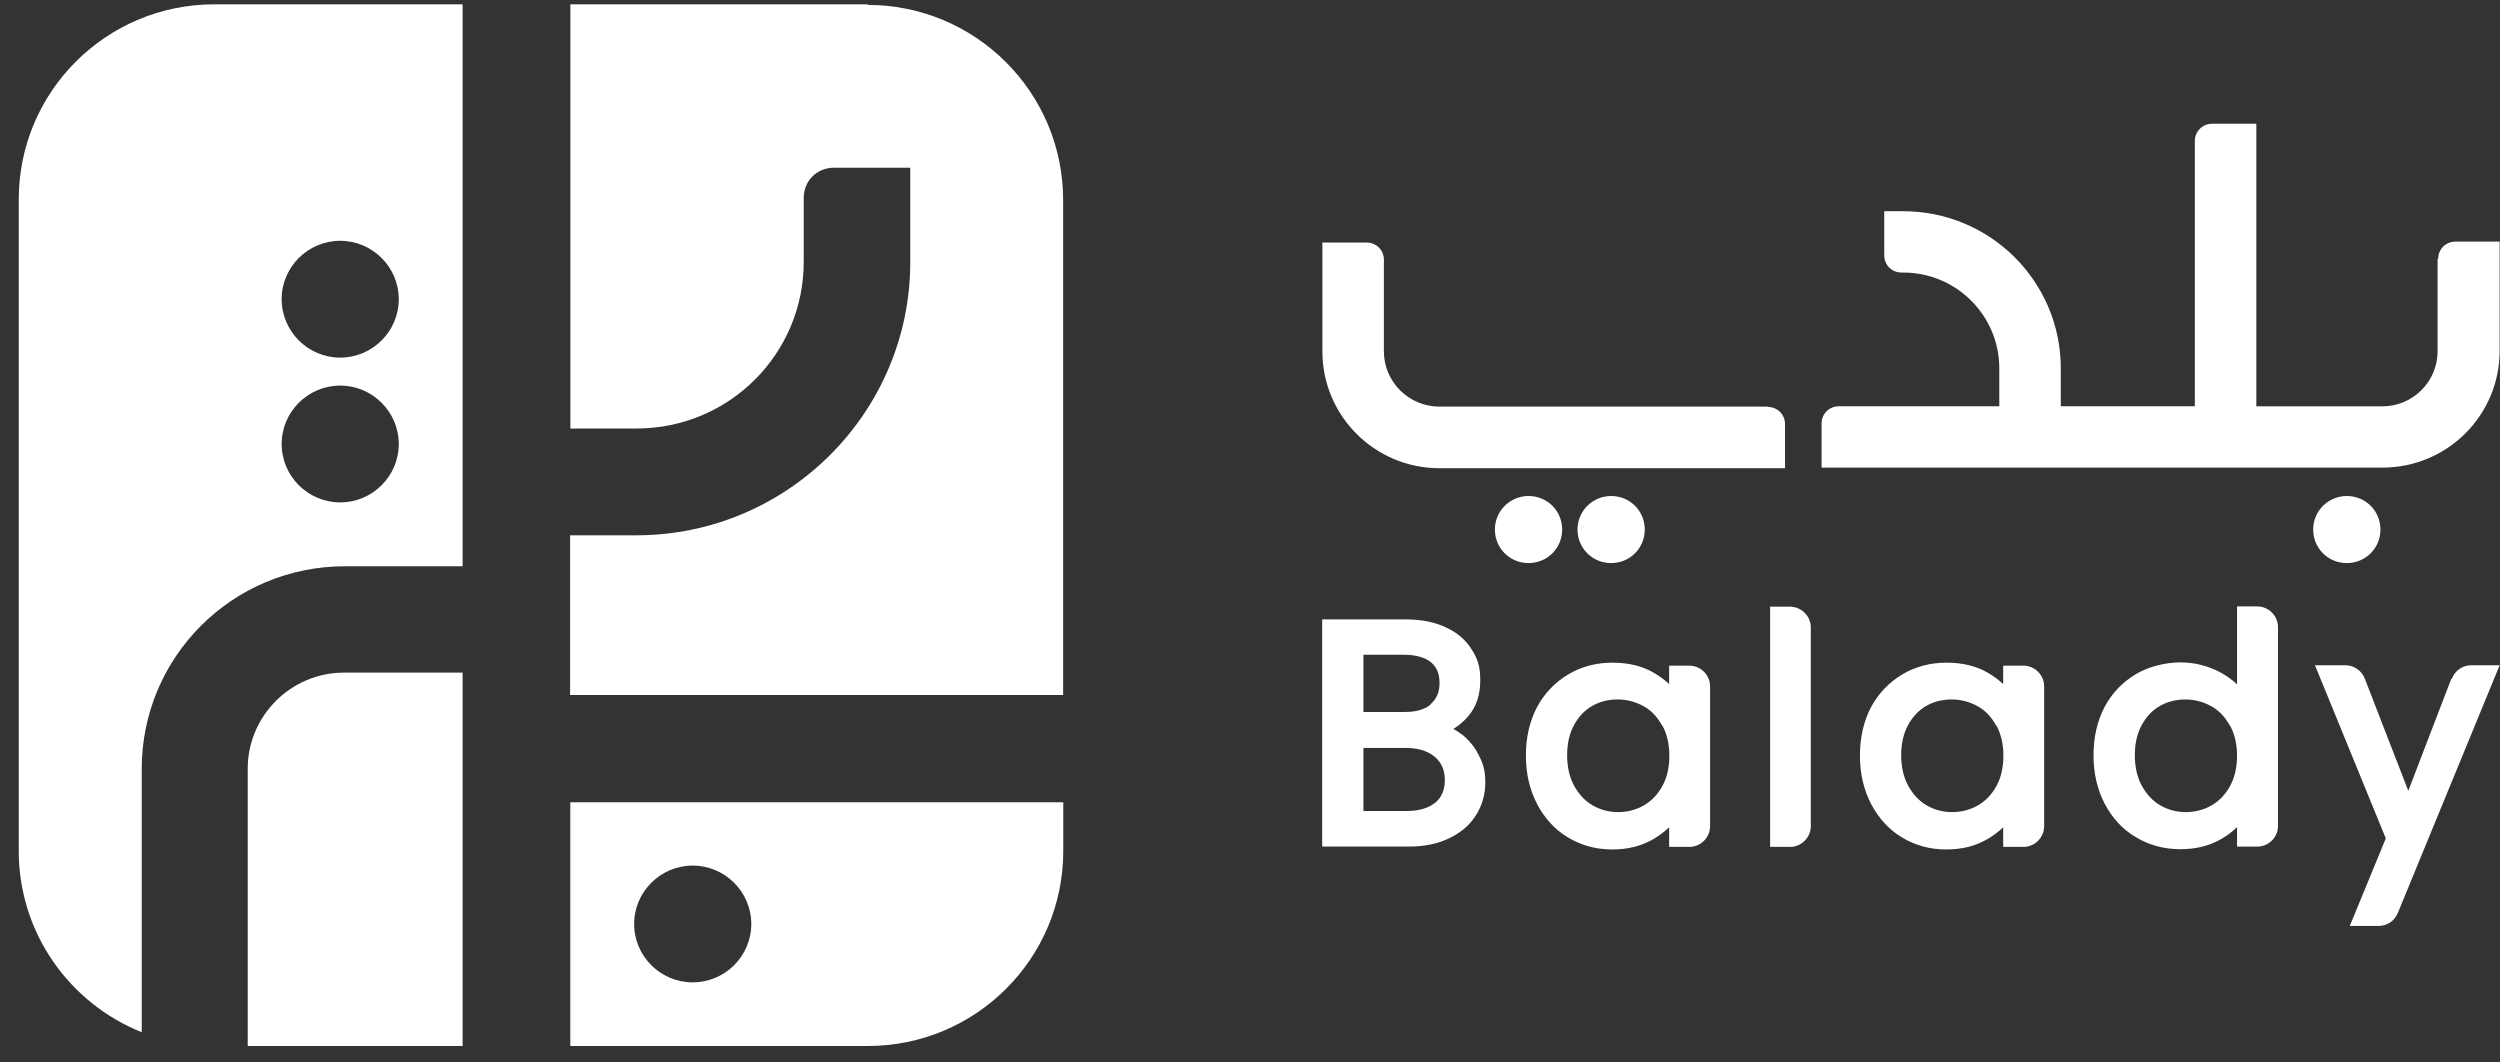
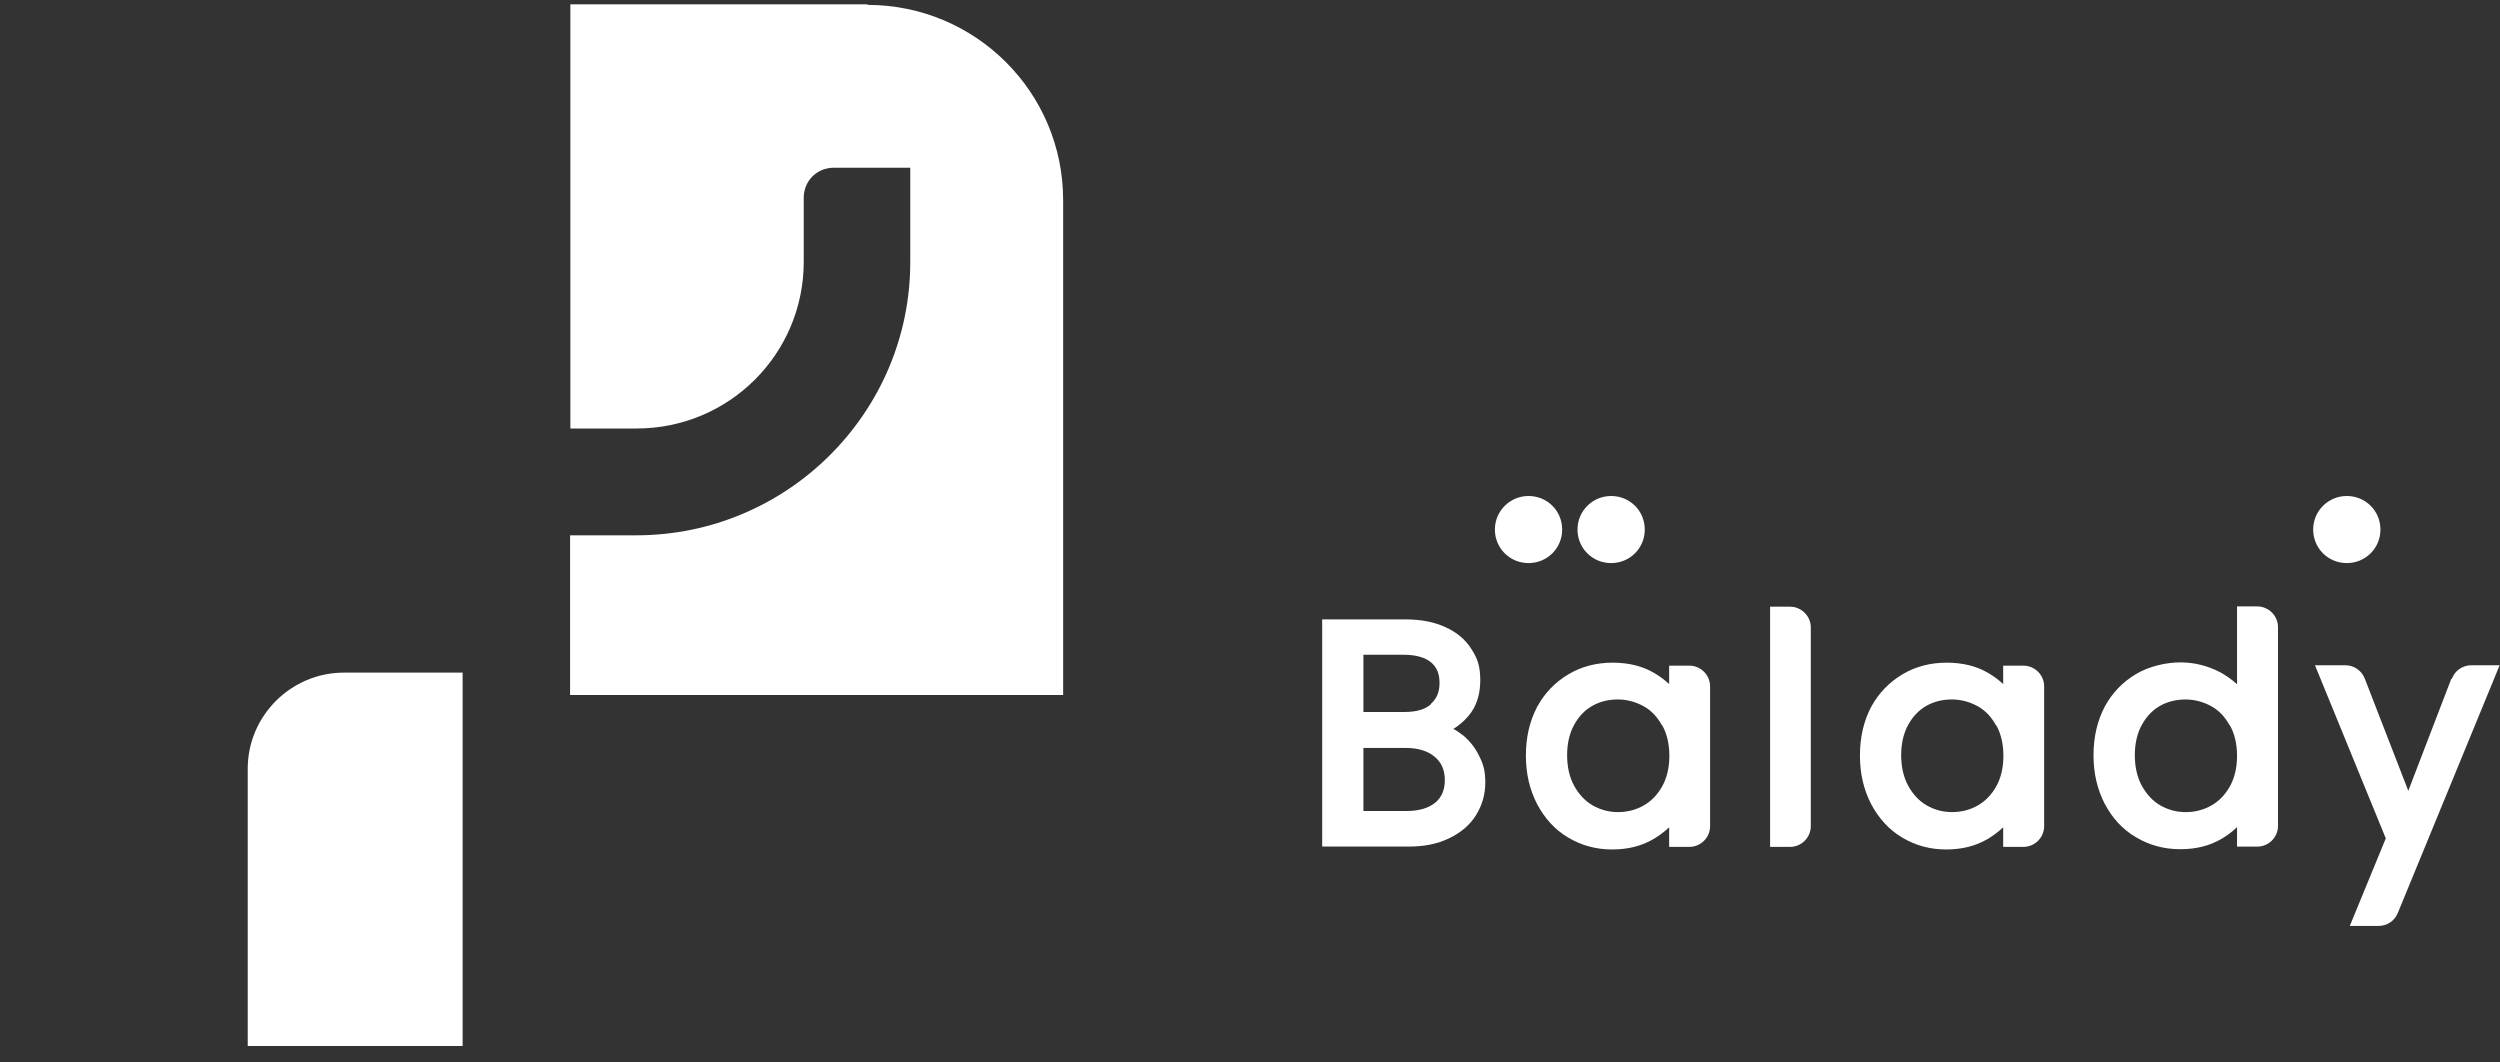
<svg xmlns="http://www.w3.org/2000/svg" width="120" height="51" viewBox="0 0 120 51" fill="none">
  <rect x="0" y="0" width="120" height="51" fill="#333333" stroke="none" />
-   <path d="M0.9 9.568V40.845C0.9 44.798 3.347 48.161 6.803 49.548V36.908C6.803 31.528 11.159 27.181 16.557 27.181H22.206V0.208H10.286C5.102 0.208 0.9 4.398 0.9 9.568ZM16.33 11.558C17.874 11.558 19.141 12.818 19.141 14.361C19.141 15.905 17.878 17.165 16.33 17.165C14.782 17.165 13.519 15.905 13.519 14.361C13.519 12.818 14.782 11.558 16.33 11.558ZM16.33 18.508C17.874 18.508 19.141 19.768 19.141 21.311C19.141 22.855 17.878 24.115 16.33 24.115C14.782 24.115 13.519 22.855 13.519 21.311C13.519 19.768 14.782 18.508 16.33 18.508Z" fill="white" />
  <path d="M41.654 0.208H27.378V20.568H30.553C34.992 20.568 38.579 16.995 38.579 12.565V9.495C38.579 8.681 39.211 8.051 40.026 8.051H43.693V12.578C43.693 19.808 37.79 25.695 30.54 25.695H27.364V33.361H51.031V9.598C51.027 4.425 46.825 0.235 41.638 0.235L41.654 0.208Z" fill="white" />
  <path d="M11.891 36.895V50.209H22.206V32.285H16.514C13.97 32.285 11.891 34.358 11.891 36.895Z" fill="white" />
-   <path d="M27.374 38.491V50.208H41.651C46.835 50.208 51.037 46.018 51.037 40.848V38.508H27.371V38.495L27.374 38.491ZM33.25 41.548C34.795 41.548 36.062 42.808 36.062 44.351C36.062 45.895 34.798 47.154 33.25 47.154C31.703 47.154 30.439 45.895 30.439 44.351C30.439 42.808 31.703 41.548 33.25 41.548Z" fill="white" />
-   <path d="M117.005 12.442V16.855C117.005 18.325 115.812 19.505 114.348 19.505H108.304V5.938H106.181C105.73 5.938 105.352 6.302 105.352 6.765V19.502H98.918V17.678C98.918 13.515 95.532 10.139 91.356 10.139H90.444V12.255C90.444 12.719 90.808 13.082 91.273 13.082H91.356C93.9 13.082 95.966 15.142 95.966 17.678V19.502H88.264C87.8 19.502 87.436 19.865 87.436 20.328V22.445H114.361C117.466 22.445 119.983 19.935 119.983 16.838V11.598H117.861C117.396 11.598 117.032 11.962 117.032 12.425" fill="white" />
-   <path d="M84.852 19.518H69.097C67.623 19.518 66.427 18.328 66.427 16.868V12.468C66.427 12.005 66.062 11.642 65.598 11.642H63.475V16.868C63.475 19.965 65.992 22.475 69.097 22.475H85.681V20.358C85.681 19.895 85.316 19.532 84.852 19.532" fill="white" />
  <path d="M112.646 23.808C111.76 23.808 111.032 24.521 111.032 25.418C111.032 26.314 111.747 27.028 112.646 27.028C113.545 27.028 114.261 26.314 114.261 25.418C114.261 24.521 113.545 23.808 112.646 23.808Z" fill="white" />
  <path d="M77.334 23.808C76.448 23.808 75.72 24.521 75.72 25.418C75.72 26.314 76.435 27.028 77.334 27.028C78.233 27.028 78.949 26.314 78.949 25.418C78.949 24.521 78.233 23.808 77.334 23.808Z" fill="white" />
  <path d="M73.369 23.808C72.484 23.808 71.755 24.521 71.755 25.418C71.755 26.314 72.47 27.028 73.369 27.028C74.269 27.028 74.984 26.314 74.984 25.418C74.984 24.521 74.269 23.808 73.369 23.808Z" fill="white" />
  <path d="M70.167 35.255C70.04 35.158 69.9 35.058 69.76 34.988C70.04 34.821 70.281 34.608 70.492 34.358C70.873 33.908 71.053 33.335 71.053 32.648C71.053 31.961 70.913 31.598 70.632 31.161C70.351 30.711 69.944 30.361 69.395 30.111C68.86 29.858 68.215 29.731 67.47 29.731H63.465V40.635H67.624C68.356 40.635 69.001 40.508 69.549 40.241C70.111 39.975 70.545 39.611 70.843 39.135C71.137 38.671 71.294 38.141 71.294 37.565C71.294 36.988 71.197 36.668 70.986 36.261C70.789 35.855 70.508 35.518 70.157 35.238L70.171 35.251L70.167 35.255ZM65.431 35.901H67.47C68.061 35.901 68.523 36.041 68.86 36.321C69.185 36.588 69.352 36.965 69.352 37.441C69.352 37.918 69.198 38.268 68.901 38.521C68.576 38.788 68.115 38.928 67.523 38.928H65.444V35.888L65.431 35.901ZM68.677 33.811C68.382 34.065 67.961 34.175 67.413 34.175H65.444V31.428H67.383C67.958 31.428 68.396 31.555 68.69 31.791C68.971 32.028 69.098 32.351 69.098 32.785C69.098 33.218 68.957 33.541 68.69 33.778L68.677 33.805V33.811Z" fill="white" />
  <path d="M80.129 32.844C79.918 32.648 79.677 32.464 79.413 32.311C78.852 31.974 78.177 31.808 77.404 31.808C76.632 31.808 75.913 31.991 75.282 32.368C74.65 32.744 74.142 33.264 73.778 33.938C73.427 34.611 73.243 35.381 73.243 36.264C73.243 37.148 73.427 37.904 73.778 38.591C74.142 39.278 74.633 39.824 75.268 40.201C75.903 40.578 76.602 40.774 77.378 40.774C78.153 40.774 78.798 40.608 79.373 40.271C79.654 40.104 79.895 39.921 80.119 39.711V40.651H81.088C81.636 40.651 82.084 40.201 82.084 39.658V32.944C82.084 32.398 81.633 31.951 81.088 31.951H80.119V32.848H80.132L80.129 32.844ZM79.791 34.821C80.015 35.228 80.129 35.718 80.129 36.278C80.129 36.838 80.015 37.328 79.791 37.734C79.567 38.141 79.27 38.448 78.905 38.658C78.541 38.868 78.12 38.981 77.668 38.981C77.217 38.981 76.813 38.868 76.445 38.658C76.081 38.448 75.783 38.124 75.559 37.718C75.335 37.311 75.222 36.808 75.222 36.248C75.222 35.688 75.335 35.198 75.559 34.791C75.783 34.384 76.081 34.078 76.432 33.881C76.796 33.671 77.217 33.574 77.655 33.574C78.093 33.574 78.511 33.688 78.892 33.898C79.273 34.108 79.554 34.418 79.778 34.821H79.791Z" fill="white" />
  <path d="M84.965 40.651H85.921C86.469 40.651 86.918 40.201 86.918 39.658V30.114C86.918 29.568 86.466 29.121 85.921 29.121H84.965V40.668V40.654V40.651Z" fill="white" />
  <path d="M96.163 32.844C95.953 32.648 95.712 32.464 95.448 32.311C94.886 31.974 94.211 31.808 93.439 31.808C92.667 31.808 91.948 31.991 91.316 32.368C90.685 32.748 90.177 33.264 89.812 33.938C89.461 34.611 89.277 35.381 89.277 36.264C89.277 37.148 89.461 37.904 89.812 38.591C90.177 39.278 90.668 39.824 91.303 40.201C91.935 40.581 92.637 40.774 93.412 40.774C94.188 40.774 94.833 40.608 95.408 40.271C95.689 40.104 95.929 39.921 96.153 39.711V40.651H97.123C97.671 40.651 98.119 40.201 98.119 39.658V32.944C98.119 32.398 97.668 31.951 97.123 31.951H96.153V32.848H96.167L96.163 32.844ZM95.826 34.821C96.05 35.228 96.163 35.718 96.163 36.278C96.163 36.838 96.05 37.328 95.826 37.734C95.602 38.141 95.304 38.448 94.94 38.658C94.576 38.868 94.154 38.981 93.703 38.981C93.252 38.981 92.847 38.868 92.48 38.658C92.115 38.448 91.818 38.124 91.594 37.718C91.37 37.311 91.256 36.808 91.256 36.248C91.256 35.688 91.37 35.198 91.594 34.791C91.818 34.384 92.115 34.078 92.466 33.881C92.831 33.671 93.252 33.574 93.69 33.574C94.128 33.574 94.545 33.688 94.927 33.898C95.308 34.108 95.588 34.418 95.812 34.821H95.826Z" fill="white" />
  <path d="M107.378 32.845C107.154 32.635 106.873 32.438 106.576 32.272C105.984 31.965 105.352 31.795 104.664 31.795C103.975 31.795 103.16 31.978 102.528 32.355C101.896 32.732 101.388 33.252 101.024 33.925C100.673 34.598 100.489 35.368 100.489 36.252C100.489 37.135 100.673 37.892 101.024 38.578C101.388 39.265 101.879 39.812 102.528 40.188C103.16 40.568 103.878 40.762 104.65 40.762C105.423 40.762 106.071 40.595 106.646 40.258C106.927 40.092 107.167 39.908 107.378 39.698V40.638H108.347C108.896 40.638 109.344 40.188 109.344 39.645V30.102C109.344 29.555 108.892 29.108 108.347 29.108H107.378V32.848V32.845ZM107.04 34.822C107.264 35.228 107.378 35.718 107.378 36.278C107.378 36.838 107.264 37.328 107.04 37.735C106.816 38.142 106.519 38.448 106.155 38.658C105.79 38.868 105.369 38.982 104.918 38.982C104.467 38.982 104.062 38.868 103.694 38.658C103.33 38.448 103.033 38.125 102.809 37.718C102.585 37.312 102.471 36.808 102.471 36.248C102.471 35.688 102.585 35.198 102.809 34.792C103.033 34.385 103.33 34.078 103.681 33.882C104.045 33.672 104.467 33.575 104.904 33.575C105.342 33.575 105.76 33.688 106.141 33.898C106.522 34.108 106.803 34.418 107.027 34.822H107.04Z" fill="white" />
  <path d="M117.664 32.578L115.598 37.958L113.505 32.562C113.352 32.182 112.984 31.932 112.579 31.932H111.119L114.518 40.242L112.79 44.445H114.167C114.575 44.445 114.939 44.208 115.093 43.828L119.983 31.932H118.62C118.212 31.932 117.834 32.185 117.694 32.575H117.667L117.664 32.578Z" fill="white" />
</svg>